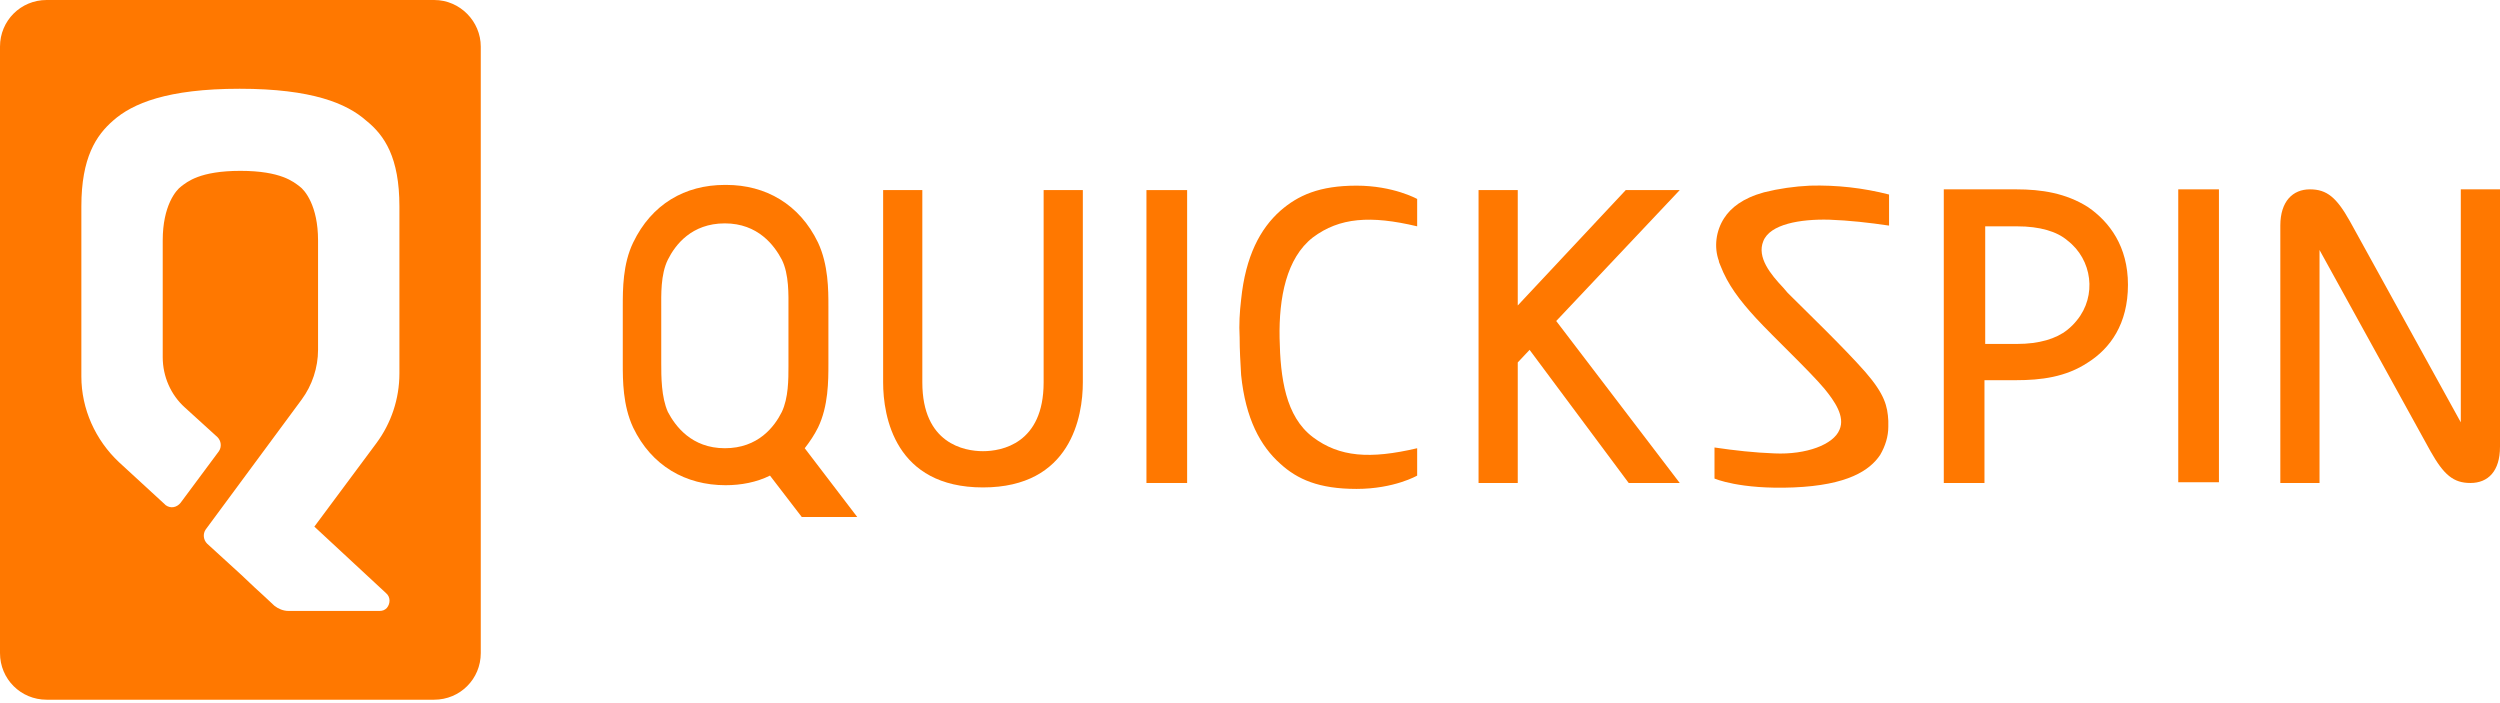
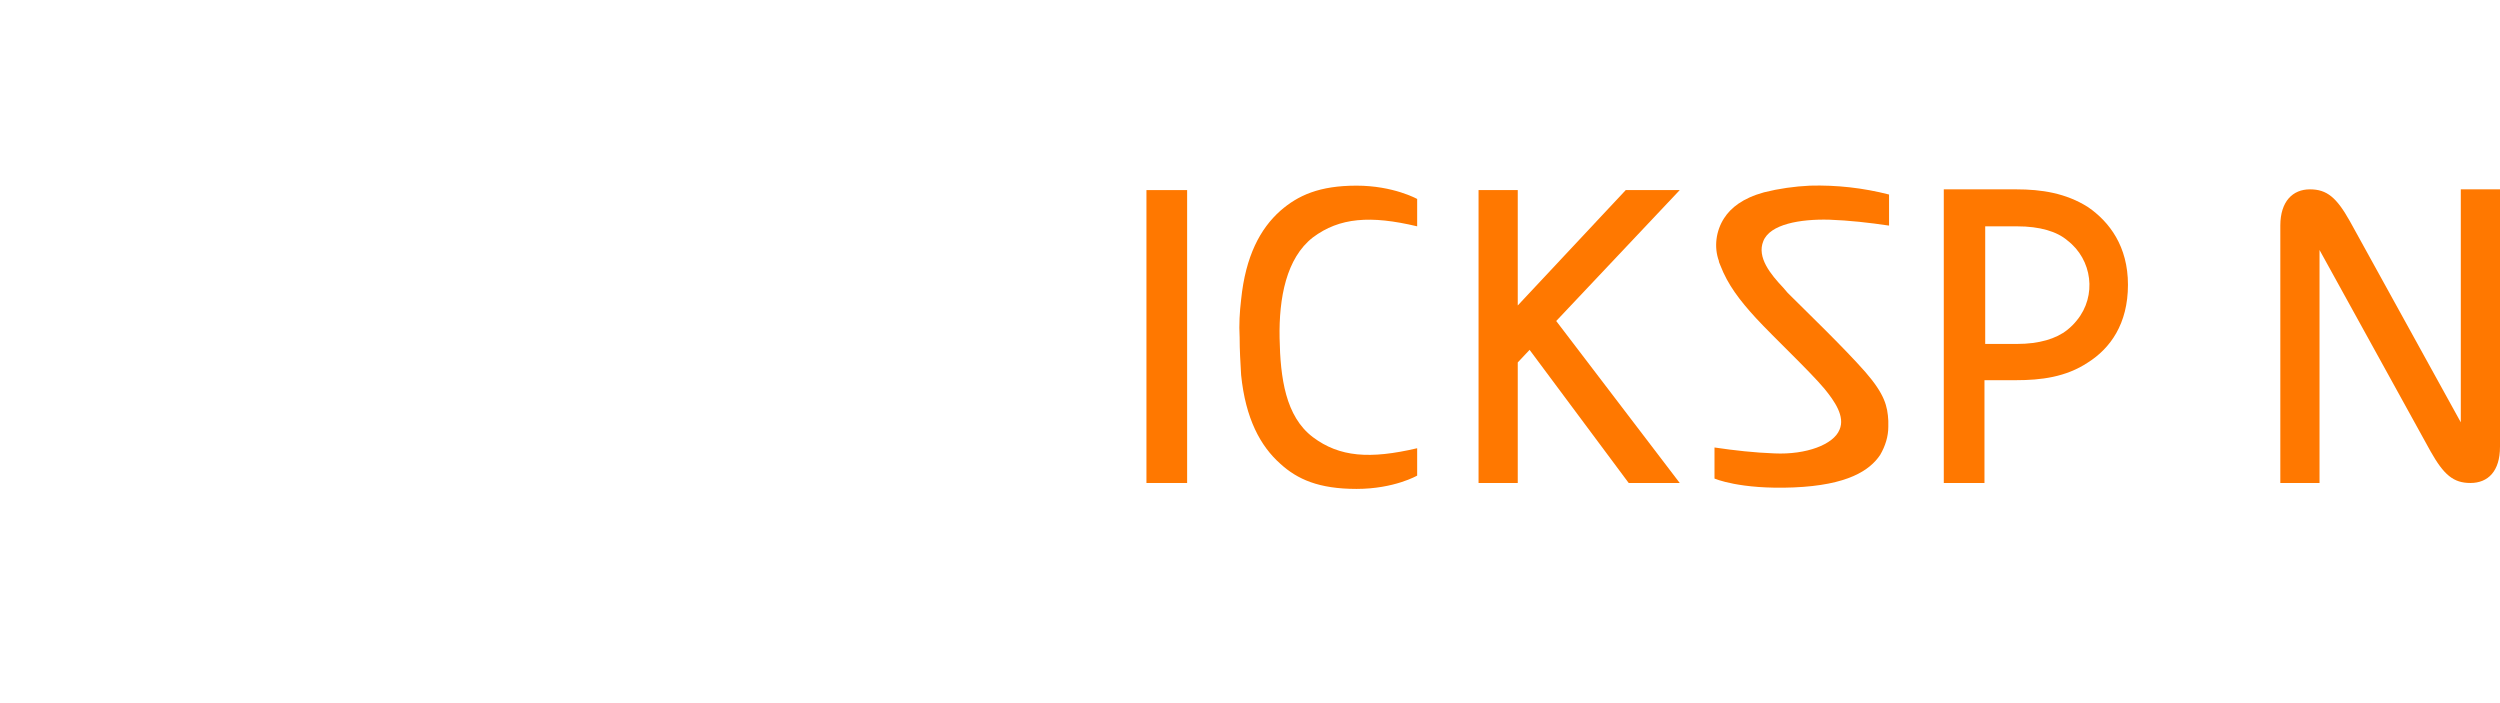
<svg xmlns="http://www.w3.org/2000/svg" viewBox="0 0 338 95" xml:space="preserve" version="1.1">
  <title>ProGambler - Quickspin</title>
  <g>
    <g id="Layer_1">
      <g id="svg_2">
-         <path id="svg_3" fill="#FF7800" d="m58.7,0l-52.4,0c-3.5,0 -6.3,2.8 -6.3,6.3c0,0 0,0 0,0l0,82c0,3.5 2.8,6.3 6.3,6.3l0,0l52.4,0c3.5,0 6.3,-2.8 6.3,-6.3c0,0 0,0 0,0l0,-82c0,-3.4 -2.8,-6.3 -6.3,-6.3c0,0 0,0 0,0zm-4.7,50.5c0,3.4 -1.1,6.7 -3.1,9.4l-8.4,11.3l9.7,9c0.6,0.5 0.6,1.4 0.1,2c-0.3,0.3 -0.6,0.4 -1,0.4l-12.3,0c-0.7,0 -1.4,-0.3 -1.9,-0.7l-1.5,-1.4l0,0l-1.2,-1.1l-1.8,-1.7l0,0l-4.6,-4.2c-0.5,-0.5 -0.6,-1.3 -0.2,-1.9l13,-17.6c1.4,-1.9 2.2,-4.3 2.2,-6.7l0,-14.8c0,-4.7 -1.8,-6.8 -2.5,-7.3c-0.8,-0.6 -2.5,-2.1 -8,-2.1s-7.2,1.5 -8,2.1c-0.7,0.5 -2.5,2.6 -2.5,7.3l0,0l0,15.8c0,2.6 1.1,5.1 3,6.8l4.4,4c0.5,0.5 0.6,1.3 0.2,1.9l-5.2,7c-0.5,0.6 -1.3,0.8 -2,0.3c0,0 -0.1,-0.1 -0.1,-0.1l-6.2,-5.7c-3.2,-3 -5.1,-7.2 -5.1,-11.6l0,-23c0,-6.6 2,-9.6 4.3,-11.6c2.6,-2.3 7.3,-4.3 17.1,-4.3s14.5,2 17.1,4.3c2.5,2 4.5,5 4.5,11.6l0,22.6z" class="st2" />
        <path id="svg_4" fill="#FF7800" d="m332.7,25.6l0,28.4l0,0l0,3.1l-15,-27.2c-1.8,-3.2 -3.1,-4.3 -5.4,-4.3s-4,1.6 -4,4.9l0,6.3l0,0l0,28.5l5.3,0l0,-28.4l0,0l0,-3.1l15,27.2l0,0c1.8,3.2 3.1,4.3 5.4,4.3c2.4,0 4,-1.6 4,-4.9l0,-6.3l0,0l0,-28.5l-5.3,0z" class="st2" />
        <path id="svg_5" fill="#FF7800" d="m227.1,25.7l-7.3,0l-14.6,15.6l0,-15.6l-5.3,0l0,39.6l5.3,0l0,-16.3l1.6,-1.7l13.4,18l6.9,0l-16.7,-21.9l16.7,-17.7z" class="st2" />
        <path id="svg_6" fill="#FF7800" d="m282.3,28c-3,-1.9 -6.3,-2.4 -9.7,-2.4l-9.8,0l0,39.7l5.5,0l0,-13.9l4.3,0c3.3,0 6.7,-0.4 9.7,-2.4c3,-1.9 5.4,-5.2 5.4,-10.5c0,-5.2 -2.5,-8.5 -5.4,-10.5zm-2.8,16.6c-1.5,1.2 -3.8,1.9 -6.8,1.9l-4.3,0l0,-15.9l4.3,0c3.1,0 5.4,0.7 6.8,1.9c3.4,2.6 4,7.5 1.3,10.8c-0.4,0.5 -0.8,0.9 -1.3,1.3l0,0z" class="st2" />
-         <path id="svg_7" fill="#FF7800" d="m108.8,60.6c0.7,-0.9 1.3,-1.8 1.8,-2.8c1.4,-2.9 1.4,-6.3 1.4,-8.6l0,-7.8c0,-2.2 0,-5.6 -1.4,-8.6c-2.5,-5.2 -7.1,-7.8 -12.4,-7.8l-0.2,0c-5.4,0 -9.9,2.6 -12.4,7.8c-1.4,2.9 -1.4,6.3 -1.4,8.6l0,7.8c0,2.2 0,5.6 1.4,8.6c2.5,5.2 7.1,7.8 12.5,7.8l0,0c2.1,0 4.2,-0.4 6,-1.3l4.3,5.6l7.5,0l-7.1,-9.3zm-2.2,-11.1c0,1.8 0,4.3 -0.9,6.2c-1,2 -3.2,4.9 -7.7,4.9c-4.5,0 -6.7,-3 -7.7,-4.9c-0.9,-2 -0.9,-4.8 -0.9,-6.6l0,-7.4c0,-1.8 -0.1,-4.6 0.9,-6.6c1,-2 3.2,-4.9 7.7,-4.9s6.7,3 7.7,4.9c1,2 0.9,4.8 0.9,6.6l0,7.8l0,0z" class="st2" />
        <path id="svg_8" fill="#FF7800" d="m177.5,32.1c3.6,-2.7 7.8,-3 14.1,-1.5l0,-3.7c0,0 -3.2,-1.8 -8.2,-1.8s-7.9,1.3 -10.3,3.4c-2.7,2.4 -4.7,6.1 -5.3,12l0,0c-0.2,1.7 -0.3,3.4 -0.2,5.1c0,1.7 0.1,3.4 0.2,5.1l0,0c0.6,5.9 2.6,9.6 5.3,12c2.3,2.1 5.2,3.4 10.3,3.4c5.1,0 8.2,-1.8 8.2,-1.8l0,-3.7c-6.4,1.5 -10.5,1.2 -14.1,-1.5c-3.7,-2.8 -4.4,-8 -4.5,-13.4s0.9,-10.8 4.5,-13.6z" class="st2" />
        <path id="svg_9" fill="#FF7800" d="m247.3,29.7c2.7,0.1 5.4,0.4 8.1,0.8l0,-4.2c-3.5,-0.9 -7.1,-1.3 -10.7,-1.2c-2.1,0.1 -4.2,0.4 -6.2,0.9c-2.9,0.8 -4.5,2.1 -5.4,3.5c-1.1,1.7 -1.4,3.9 -0.7,5.8c0,0 0,0.1 0,0.1c0.1,0.2 0.1,0.3 0.2,0.5c1,2.6 2.6,4.7 4.8,7.1c2.4,2.6 7.3,7.2 9.3,9.6c1.3,1.6 2.8,3.7 2,5.5c-0.8,2 -4.5,3.4 -8.8,3.2c-2.7,-0.1 -5.4,-0.4 -8.1,-0.8l0,4.2c0,0 3.4,1.5 10.7,1.2s10.3,-2.3 11.7,-4.4c0.7,-1.2 1.1,-2.5 1.1,-3.8l0,-0.1c0,-0.2 0,-0.5 0,-0.7c-0.1,-2 -0.5,-3.6 -3.1,-6.6c-2.9,-3.3 -8.1,-8.3 -10.5,-10.7l-0.6,-0.7c-1.7,-1.8 -3.6,-4.1 -2.7,-6.3c0.9,-2.3 5,-3 8.9,-2.9z" class="st2" />
        <rect id="svg_10" fill="#FF7800" height="39.6" width="5.5" class="st2" y="25.7" x="155" />
-         <rect id="svg_11" fill="#FF7800" height="39.6" width="5.5" class="st2" y="25.6" x="294.5" />
-         <path id="svg_12" fill="#FF7800" d="m124.7,25.7l-5.3,0l0,26c0,4.6 1.6,14.2 13.5,14.2c11.9,0 13.5,-9.6 13.5,-14.2l0,-26l-5.3,0l0,26l0,0c0,8.3 -5.7,9.3 -8.2,9.3c-2.5,0 -8.2,-1 -8.2,-9.3l0,-26z" class="st2" />
      </g>
    </g>
  </g>
</svg>